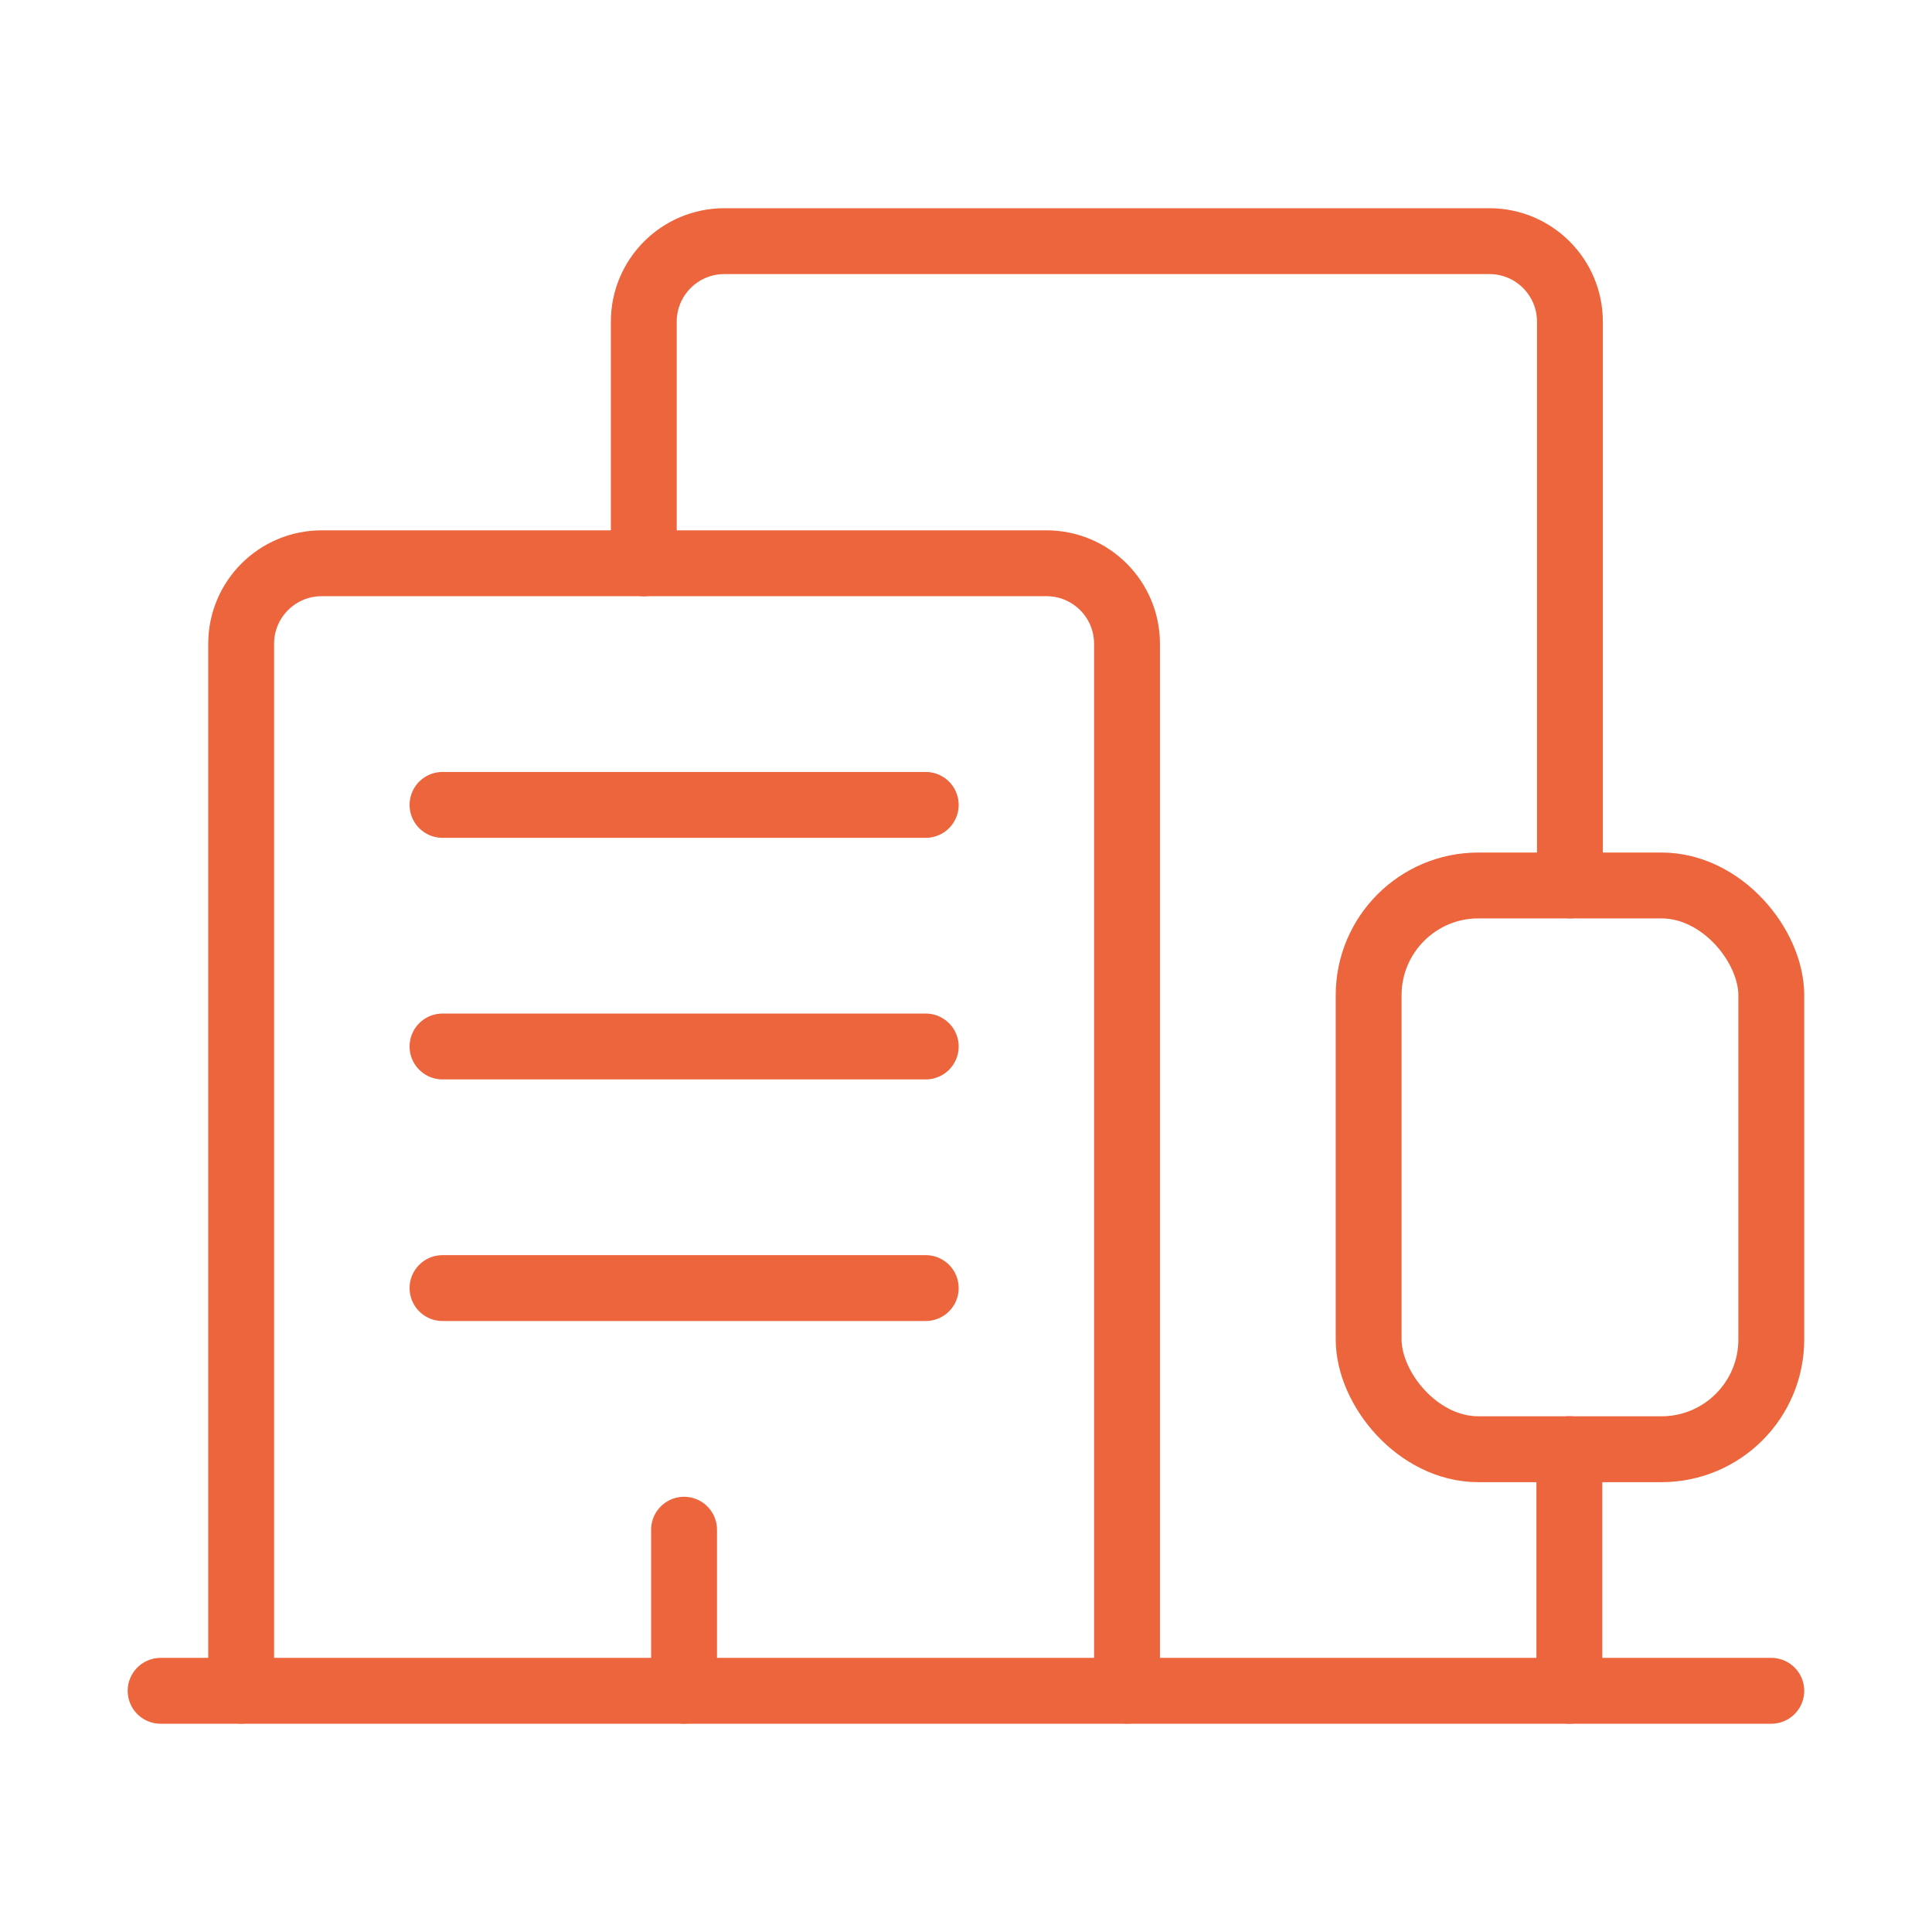
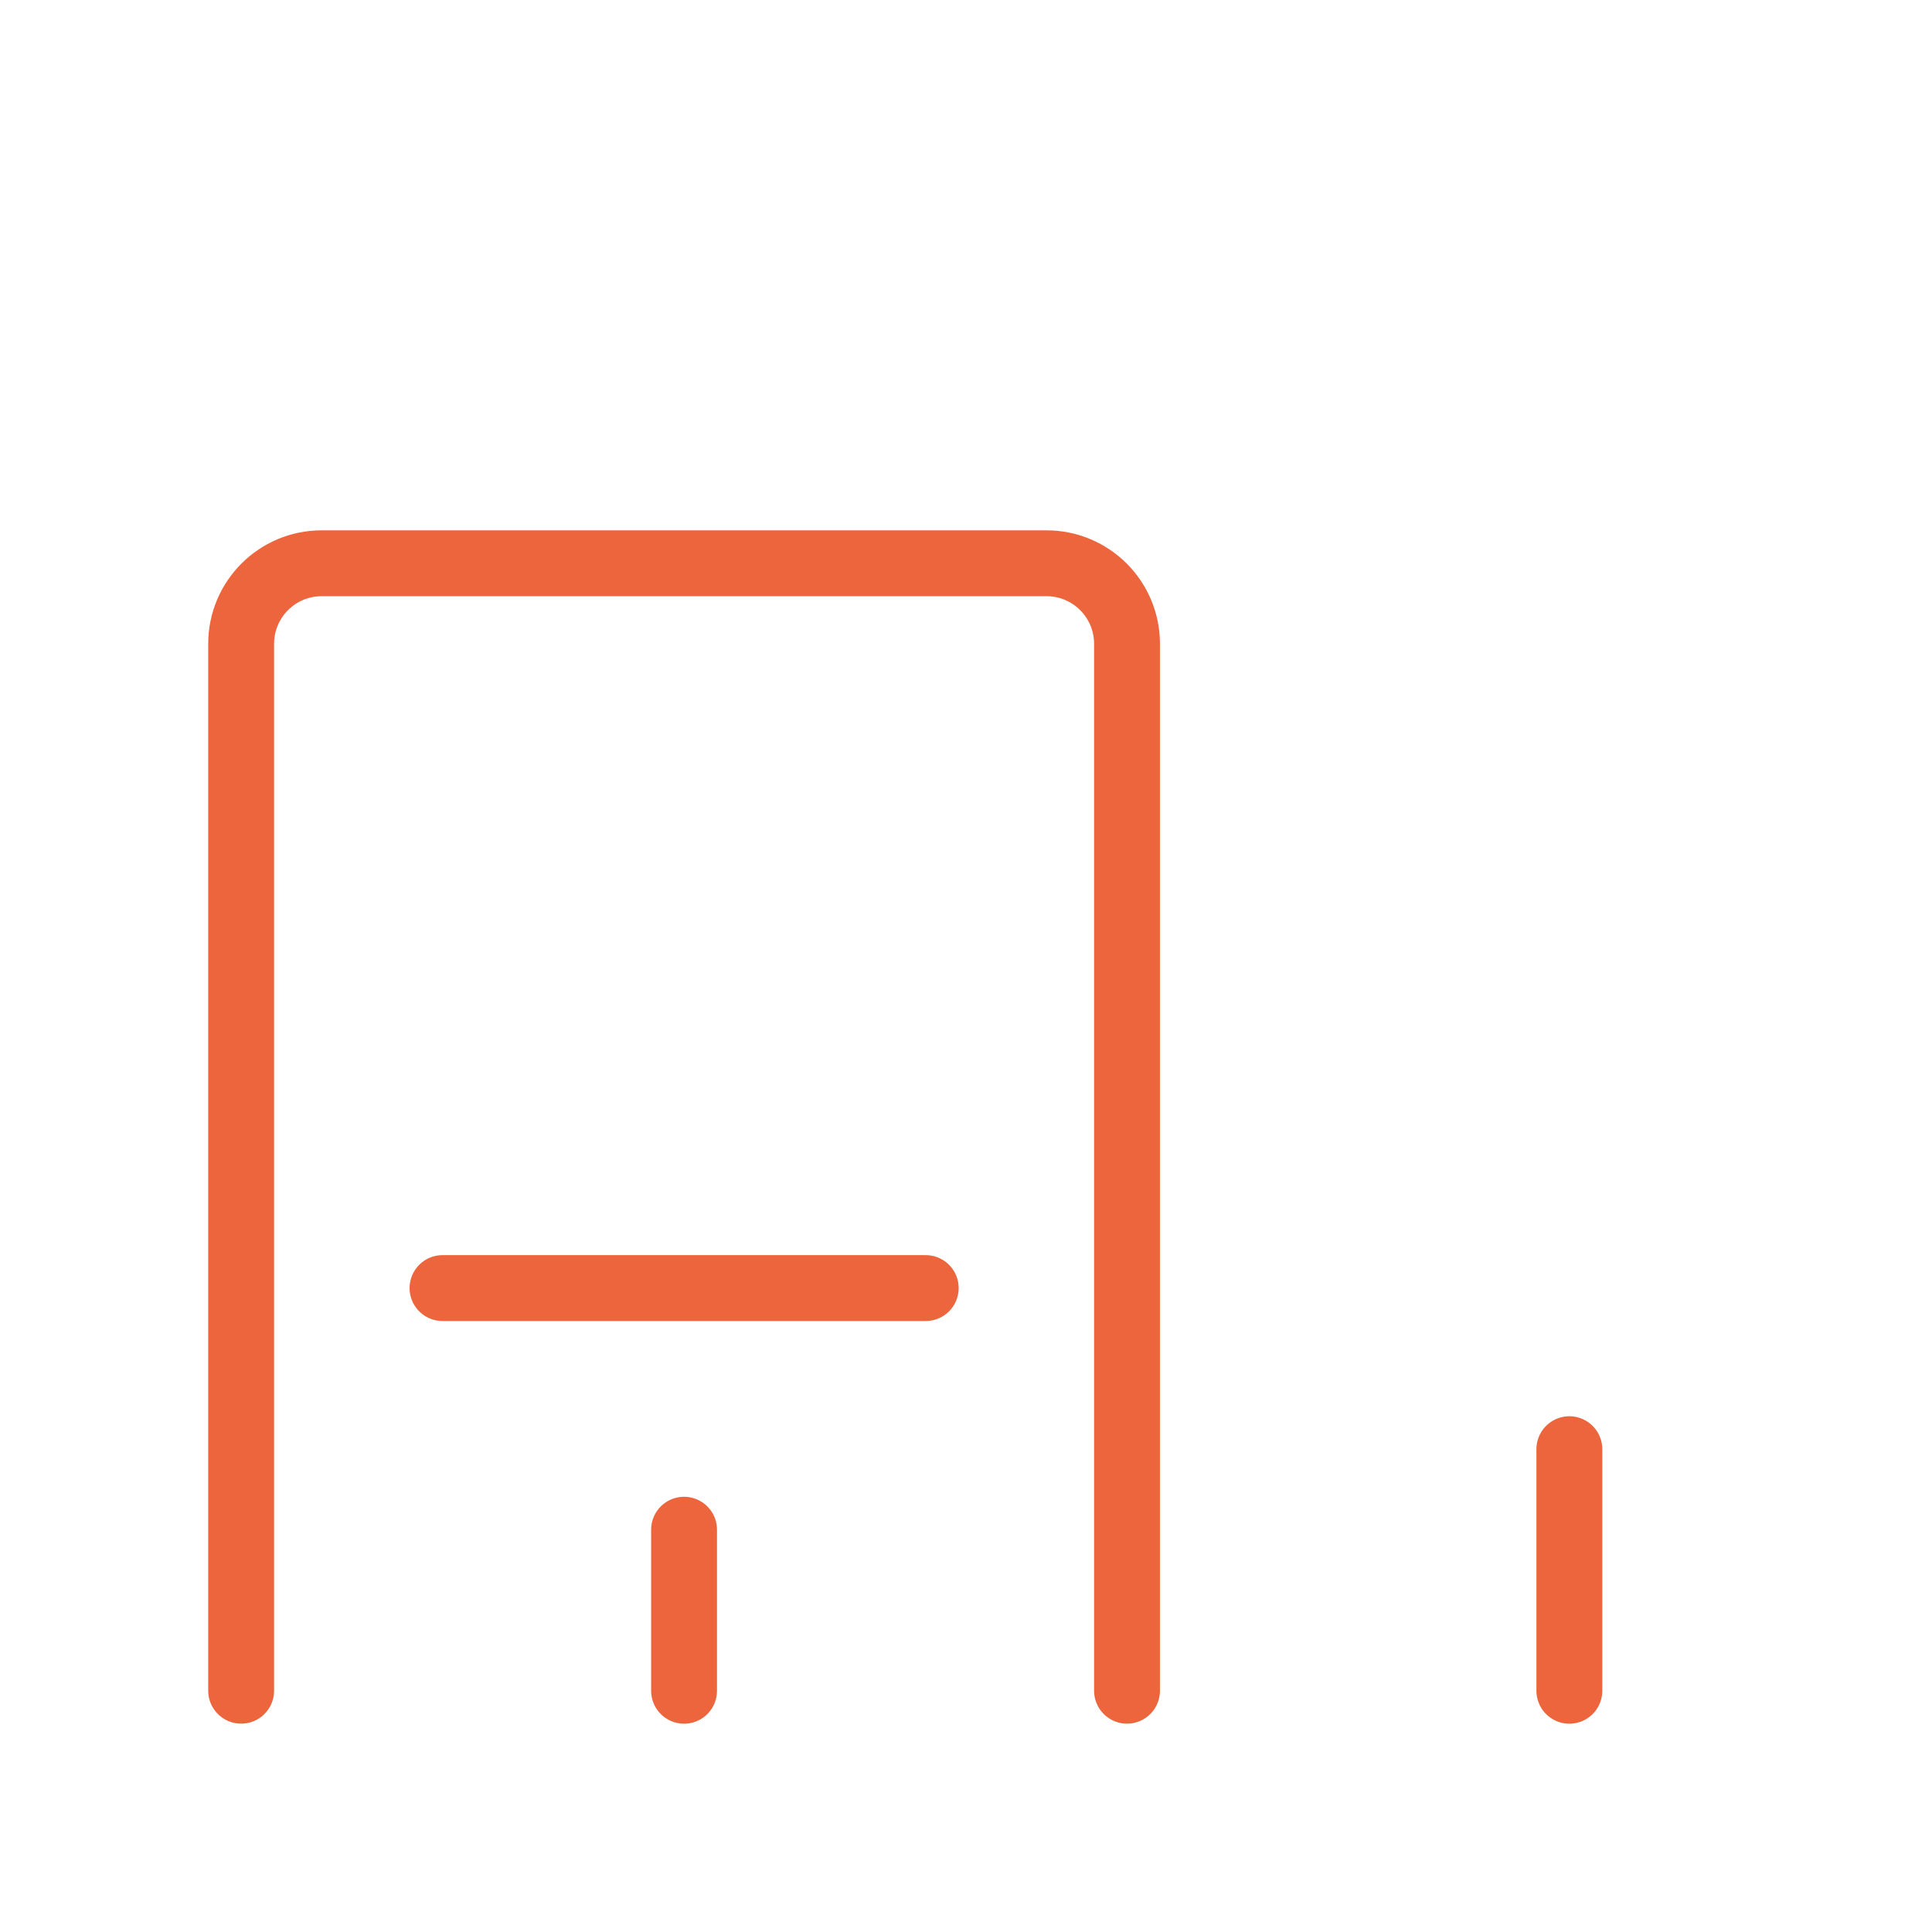
<svg xmlns="http://www.w3.org/2000/svg" width="44" height="44" viewBox="0 0 44 44" fill="none">
  <path d="M35.741 33.004V38.506" stroke="#EC653C" stroke-width="1.5" stroke-linecap="round" stroke-linejoin="round" />
-   <rect x="31.17" y="20.166" width="9.17" height="12.839" rx="2.5" stroke="#EC653C" stroke-width="1.5" stroke-linecap="round" stroke-linejoin="round" />
  <path d="M15.579 34.838V38.506" stroke="#EC653C" stroke-width="1.5" stroke-linecap="round" stroke-linejoin="round" />
  <path d="M10.078 29.335H21.083" stroke="#EC653C" stroke-width="1.5" stroke-linecap="round" stroke-linejoin="round" />
-   <path d="M10.078 23.833H21.083" stroke="#EC653C" stroke-width="1.5" stroke-linecap="round" stroke-linejoin="round" />
-   <path d="M10.078 18.331H21.083" stroke="#EC653C" stroke-width="1.5" stroke-linecap="round" stroke-linejoin="round" />
-   <path d="M35.754 20.165V7.326C35.754 6.313 34.933 5.492 33.92 5.492H16.496C15.483 5.492 14.662 6.313 14.662 7.326V12.829" stroke="#EC653C" stroke-width="1.5" stroke-linecap="round" stroke-linejoin="round" />
  <path d="M5.492 38.505V14.662C5.492 13.649 6.313 12.828 7.326 12.828H23.833C24.846 12.828 25.667 13.649 25.667 14.662V38.505" stroke="#EC653C" stroke-width="1.5" stroke-linecap="round" stroke-linejoin="round" />
-   <path d="M3.658 38.507H40.34" stroke="#EC653C" stroke-width="1.5" stroke-linecap="round" stroke-linejoin="round" />
</svg>